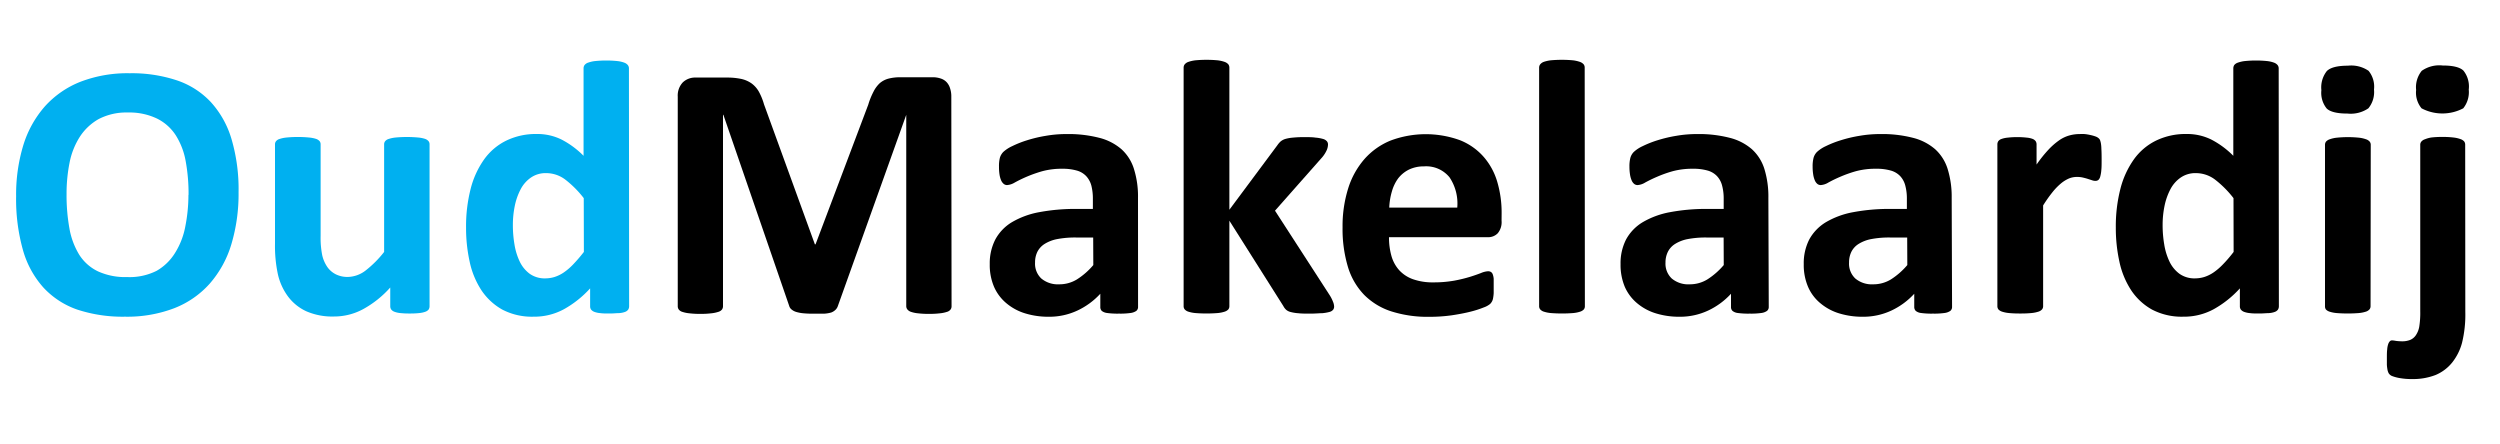
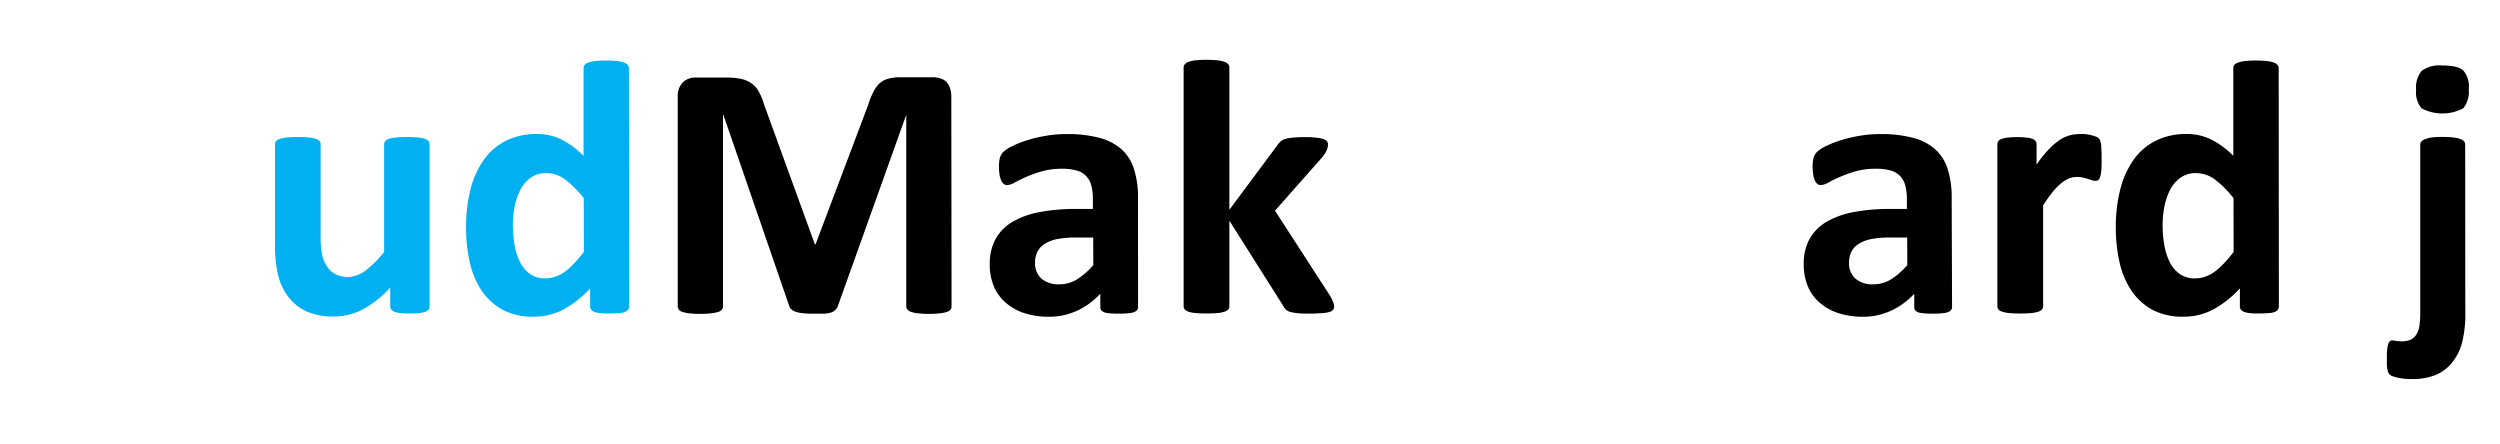
<svg xmlns="http://www.w3.org/2000/svg" id="Layer_1" data-name="Layer 1" width="400" height="70.97" viewBox="0 0 400 70.97">
  <defs>
    <style>
      .cls-1 {
        fill: #00b0f0;
      }
    </style>
  </defs>
  <g>
-     <path class="cls-1" d="M38.17,30.77A28,28,0,0,1,37,39.14a16.91,16.91,0,0,1-3.46,6.26,14.77,14.77,0,0,1-5.68,3.92A21.06,21.06,0,0,1,20,50.67a23.2,23.2,0,0,1-7.65-1.14A13.29,13.29,0,0,1,6.94,46a15.1,15.1,0,0,1-3.27-6,30,30,0,0,1-1.09-8.6,27.07,27.07,0,0,1,1.16-8.2A16.93,16.93,0,0,1,7.2,17a15.11,15.11,0,0,1,5.68-3.92,20.94,20.94,0,0,1,7.86-1.36,22.86,22.86,0,0,1,7.54,1.13,13.17,13.17,0,0,1,5.46,3.49,15.14,15.14,0,0,1,3.31,5.94A28.38,28.38,0,0,1,38.17,30.77Zm-8,.41a28.81,28.81,0,0,0-.46-5.39,11.52,11.52,0,0,0-1.59-4.15,7.58,7.58,0,0,0-3-2.67A10.21,10.21,0,0,0,20.48,18a9.59,9.59,0,0,0-4.71,1.06,8.64,8.64,0,0,0-3,2.83,11.93,11.93,0,0,0-1.64,4.14,25.23,25.23,0,0,0-.48,5,29.92,29.92,0,0,0,.46,5.53,12,12,0,0,0,1.57,4.2,7.27,7.27,0,0,0,3,2.66,10.53,10.53,0,0,0,4.67.91,9.6,9.6,0,0,0,4.71-1A8.32,8.32,0,0,0,28,40.48a12.09,12.09,0,0,0,1.64-4.2A26,26,0,0,0,30.15,31.18Z" />
    <path class="cls-1" d="M68.73,49a1,1,0,0,1-.14.51,1.15,1.15,0,0,1-.51.36,3.91,3.91,0,0,1-1,.22,12.57,12.57,0,0,1-1.5.07,12.93,12.93,0,0,1-1.55-.07,3.71,3.71,0,0,1-.95-.22,1.14,1.14,0,0,1-.49-.36.9.9,0,0,1-.15-.51V46a16.28,16.28,0,0,1-4.37,3.48,9.72,9.72,0,0,1-4.6,1.16A10.36,10.36,0,0,1,49,49.8a7.65,7.65,0,0,1-2.93-2.38,9.51,9.51,0,0,1-1.6-3.5A21.57,21.57,0,0,1,44,39V23.11a.8.8,0,0,1,.16-.51,1.14,1.14,0,0,1,.58-.37A5.2,5.2,0,0,1,45.88,22a17.13,17.13,0,0,1,1.76-.08,16.77,16.77,0,0,1,1.77.08,5.09,5.09,0,0,1,1.12.21,1.32,1.32,0,0,1,.6.37.8.8,0,0,1,.17.51V37.75a14.36,14.36,0,0,0,.26,3.11,5.52,5.52,0,0,0,.8,1.84,3.66,3.66,0,0,0,1.37,1.19,4.19,4.19,0,0,0,1.93.42,4.81,4.81,0,0,0,2.8-1,17,17,0,0,0,3-3V23.11a.8.8,0,0,1,.16-.51,1.14,1.14,0,0,1,.58-.37A5.09,5.09,0,0,1,63.33,22a19.62,19.62,0,0,1,3.54,0,5,5,0,0,1,1.11.21,1.29,1.29,0,0,1,.58.37.8.8,0,0,1,.17.51Z" />
    <path class="cls-1" d="M100.66,49a1,1,0,0,1-.15.54,1.08,1.08,0,0,1-.49.36,3.32,3.32,0,0,1-1,.2c-.39,0-.88.06-1.46.06s-1.13,0-1.51-.06a3.49,3.49,0,0,1-.95-.2,1.26,1.26,0,0,1-.52-.36.89.89,0,0,1-.16-.54V46.14a16.53,16.53,0,0,1-4.2,3.34,9.94,9.94,0,0,1-4.86,1.19,10.21,10.21,0,0,1-5-1.14,9.73,9.73,0,0,1-3.34-3.1,13.44,13.44,0,0,1-1.87-4.54,25,25,0,0,1-.58-5.48,24.23,24.23,0,0,1,.74-6.22,14.15,14.15,0,0,1,2.16-4.7,9.48,9.48,0,0,1,3.55-3,10.85,10.85,0,0,1,4.88-1.05,8.72,8.72,0,0,1,3.95.89,14,14,0,0,1,3.52,2.6v-14a.89.89,0,0,1,.16-.52,1.22,1.22,0,0,1,.58-.39,4.85,4.85,0,0,1,1.11-.25,17.55,17.55,0,0,1,3.55,0,4.62,4.62,0,0,1,1.1.25,1.33,1.33,0,0,1,.58.39.84.84,0,0,1,.18.52ZM93.4,31.7a16.46,16.46,0,0,0-3-3,5.08,5.08,0,0,0-3-1,4.14,4.14,0,0,0-2.45.71,5.2,5.2,0,0,0-1.66,1.9,10,10,0,0,0-.93,2.66,15,15,0,0,0-.3,3,18.21,18.21,0,0,0,.26,3.16,10,10,0,0,0,.85,2.75,5.23,5.23,0,0,0,1.59,1.93,4.14,4.14,0,0,0,2.5.73,5.11,5.11,0,0,0,1.46-.22,5.75,5.75,0,0,0,1.46-.71,9.51,9.51,0,0,0,1.52-1.3,25.14,25.14,0,0,0,1.72-2Z" />
    <path d="M152.25,49a.85.85,0,0,1-.16.52,1.09,1.09,0,0,1-.58.38,5,5,0,0,1-1.12.23,14.16,14.16,0,0,1-1.77.09,13.86,13.86,0,0,1-1.74-.09,4.85,4.85,0,0,1-1.11-.23,1.22,1.22,0,0,1-.58-.38A.85.85,0,0,1,145,49V18.37H145L134.07,48.93a1.55,1.55,0,0,1-.38.63A2,2,0,0,1,133,50a5.28,5.28,0,0,1-1.15.19c-.46,0-1,0-1.68,0a16.26,16.26,0,0,1-1.69-.07,5.67,5.67,0,0,1-1.15-.23,2.07,2.07,0,0,1-.71-.4,1.11,1.11,0,0,1-.35-.55L115.74,18.37h-.06V49a.91.91,0,0,1-.16.52,1.15,1.15,0,0,1-.6.38,5.2,5.2,0,0,1-1.12.23,13.81,13.81,0,0,1-1.75.09,14.15,14.15,0,0,1-1.75-.09,5.07,5.07,0,0,1-1.12-.23,1.13,1.13,0,0,1-.58-.38.91.91,0,0,1-.16-.52V15.46a3.07,3.07,0,0,1,.79-2.26,2.84,2.84,0,0,1,2.09-.79h5a10.77,10.77,0,0,1,2.29.22,4.56,4.56,0,0,1,1.66.73,4.18,4.18,0,0,1,1.16,1.33,9.73,9.73,0,0,1,.81,2l8.14,22.4h.11l8.43-22.34a11.73,11.73,0,0,1,.83-2.06,4.8,4.8,0,0,1,1-1.37,3.54,3.54,0,0,1,1.41-.74,7.55,7.55,0,0,1,1.89-.22h5.14a3.91,3.91,0,0,1,1.35.21,2.22,2.22,0,0,1,.93.59,2.52,2.52,0,0,1,.55,1,4,4,0,0,1,.19,1.29Z" />
    <path d="M182.09,49.11a.79.79,0,0,1-.29.64,2.12,2.12,0,0,1-.92.33,12.05,12.05,0,0,1-1.84.1,12.26,12.26,0,0,1-1.9-.1,1.75,1.75,0,0,1-.85-.33.86.86,0,0,1-.24-.64V47a11.72,11.72,0,0,1-3.65,2.68,10.59,10.59,0,0,1-4.55,1,12.67,12.67,0,0,1-3.79-.53,8.51,8.51,0,0,1-3-1.6,7.16,7.16,0,0,1-2-2.63,8.89,8.89,0,0,1-.7-3.66,8.33,8.33,0,0,1,.89-3.94,7.26,7.26,0,0,1,2.64-2.76,13.33,13.33,0,0,1,4.37-1.61,31.25,31.25,0,0,1,6.08-.52h2.52V31.85a8.53,8.53,0,0,0-.24-2.14,3.6,3.6,0,0,0-.82-1.52,3.25,3.25,0,0,0-1.51-.9A8.2,8.2,0,0,0,170,27a12,12,0,0,0-3.26.4,21.22,21.22,0,0,0-4.39,1.81,2.72,2.72,0,0,1-1.21.4.82.82,0,0,1-.56-.2,1.51,1.51,0,0,1-.41-.58,3.88,3.88,0,0,1-.25-.93,7.73,7.73,0,0,1-.08-1.22,5.49,5.49,0,0,1,.14-1.43,2.27,2.27,0,0,1,.55-.94,5.48,5.48,0,0,1,1.43-.93,16.17,16.17,0,0,1,2.38-.94,21.37,21.37,0,0,1,3-.71,19,19,0,0,1,3.32-.28,19.77,19.77,0,0,1,5.22.6,8.65,8.65,0,0,1,3.56,1.83,7.1,7.1,0,0,1,2,3.18,14.68,14.68,0,0,1,.64,4.62ZM174.91,38h-2.79a15.36,15.36,0,0,0-3,.26,5.86,5.86,0,0,0-2,.78,3.23,3.23,0,0,0-1.15,1.27,3.83,3.83,0,0,0-.36,1.7,3.25,3.25,0,0,0,1,2.55,4.12,4.12,0,0,0,2.86.93,5.36,5.36,0,0,0,2.83-.78,11.45,11.45,0,0,0,2.63-2.3Z" />
    <path d="M213.46,49.05a.84.84,0,0,1-.16.51,1.13,1.13,0,0,1-.58.35,6.87,6.87,0,0,1-1.14.2c-.49,0-1.12.07-1.89.07s-1.44,0-1.93-.06a6.54,6.54,0,0,1-1.22-.19,1.75,1.75,0,0,1-.75-.36,2.12,2.12,0,0,1-.46-.61L196.7,35.31V49a.85.85,0,0,1-.17.51,1.4,1.4,0,0,1-.6.36,5,5,0,0,1-1.12.22,22.41,22.41,0,0,1-3.54,0,5,5,0,0,1-1.12-.22,1.3,1.3,0,0,1-.59-.36.79.79,0,0,1-.18-.51V10.82a.85.85,0,0,1,.18-.53,1.32,1.32,0,0,1,.59-.39,5.4,5.4,0,0,1,1.12-.25,19.62,19.62,0,0,1,3.54,0,5.4,5.4,0,0,1,1.12.25,1.42,1.42,0,0,1,.6.39.9.9,0,0,1,.17.53V33.56l7.67-10.31a3.48,3.48,0,0,1,.52-.61,2.16,2.16,0,0,1,.77-.41,6.4,6.4,0,0,1,1.2-.21,17.48,17.48,0,0,1,1.81-.08c.72,0,1.32,0,1.82.08a5.86,5.86,0,0,1,1.19.21,1.24,1.24,0,0,1,.62.37.79.79,0,0,1,.18.53,2.37,2.37,0,0,1-.22.93,4.85,4.85,0,0,1-.66,1.05L204,33.71l8.78,13.57a5.78,5.78,0,0,1,.5,1A2.12,2.12,0,0,1,213.46,49.05Z" />
-     <path d="M240.25,35.31a2.78,2.78,0,0,1-.6,2,2.1,2.1,0,0,1-1.64.64H222.24a10.81,10.81,0,0,0,.39,3,5.72,5.72,0,0,0,1.25,2.29,5.45,5.45,0,0,0,2.21,1.44,9.43,9.43,0,0,0,3.24.5,18.63,18.63,0,0,0,3.37-.28,22.63,22.63,0,0,0,2.51-.61c.71-.22,1.29-.43,1.76-.61a3.34,3.34,0,0,1,1.13-.28.87.87,0,0,1,.44.11.73.73,0,0,1,.29.36,2.66,2.66,0,0,1,.16.74c0,.32,0,.72,0,1.2s0,.79,0,1.09a6.57,6.57,0,0,1-.09.77,1.72,1.72,0,0,1-.17.54,1.75,1.75,0,0,1-.31.42,3.31,3.31,0,0,1-1,.55,16.17,16.17,0,0,1-2.15.69c-.87.22-1.87.41-3,.58a25.49,25.49,0,0,1-3.6.24,19.08,19.08,0,0,1-6.06-.87,10.78,10.78,0,0,1-4.34-2.64,11,11,0,0,1-2.6-4.47,21.14,21.14,0,0,1-.86-6.34,20.15,20.15,0,0,1,.9-6.23,13,13,0,0,1,2.62-4.71,11.22,11.22,0,0,1,4.16-2.94,16.05,16.05,0,0,1,11.1-.06,9.91,9.91,0,0,1,3.79,2.66,10.59,10.59,0,0,1,2.18,4,17.34,17.34,0,0,1,.7,5.06Zm-7.09-2.09a7.5,7.5,0,0,0-1.23-4.84,4.81,4.81,0,0,0-4.09-1.76,5.42,5.42,0,0,0-2.42.52,5,5,0,0,0-1.72,1.41,6.5,6.5,0,0,0-1,2.09,10.63,10.63,0,0,0-.42,2.58Z" />
-     <path d="M253.58,49a.79.79,0,0,1-.17.51,1.4,1.4,0,0,1-.6.36,5,5,0,0,1-1.11.22,22.54,22.54,0,0,1-3.55,0,5.14,5.14,0,0,1-1.12-.22,1.3,1.3,0,0,1-.59-.36.79.79,0,0,1-.18-.51V10.82a.85.85,0,0,1,.18-.53A1.32,1.32,0,0,1,247,9.9a5.56,5.56,0,0,1,1.12-.25,19.73,19.73,0,0,1,3.55,0,5.44,5.44,0,0,1,1.11.25,1.42,1.42,0,0,1,.6.39.84.84,0,0,1,.17.53Z" />
-     <path d="M283,49.11a.77.77,0,0,1-.29.64,2,2,0,0,1-.91.33,12.2,12.2,0,0,1-1.85.1,12.34,12.34,0,0,1-1.9-.1,1.66,1.66,0,0,1-.84-.33.83.83,0,0,1-.25-.64V47a11.68,11.68,0,0,1-3.64,2.68,10.59,10.59,0,0,1-4.55,1,12.63,12.63,0,0,1-3.79-.53,8.51,8.51,0,0,1-3-1.6,7.18,7.18,0,0,1-2-2.63,9.05,9.05,0,0,1-.69-3.66,8.33,8.33,0,0,1,.88-3.94,7.28,7.28,0,0,1,2.65-2.76,13.33,13.33,0,0,1,4.37-1.61,31.14,31.14,0,0,1,6.07-.52h2.53V31.85a8.06,8.06,0,0,0-.25-2.14,3.48,3.48,0,0,0-.81-1.52,3.3,3.3,0,0,0-1.51-.9,8.2,8.2,0,0,0-2.34-.29,12.1,12.1,0,0,0-3.27.4,19.43,19.43,0,0,0-2.54.91,20.31,20.31,0,0,0-1.85.9,2.65,2.65,0,0,1-1.2.4.86.86,0,0,1-.57-.2,1.5,1.5,0,0,1-.4-.58,3.88,3.88,0,0,1-.25-.93,7.68,7.68,0,0,1-.09-1.22,5.43,5.43,0,0,1,.15-1.43,2.16,2.16,0,0,1,.55-.94,5.39,5.39,0,0,1,1.42-.93,16.63,16.63,0,0,1,2.38-.94,21.72,21.72,0,0,1,3-.71,19.19,19.19,0,0,1,3.33-.28,19.69,19.69,0,0,1,5.21.6,8.59,8.59,0,0,1,3.56,1.83,7.12,7.12,0,0,1,2,3.18,15,15,0,0,1,.63,4.62ZM275.78,38H273a15.29,15.29,0,0,0-3,.26,5.86,5.86,0,0,0-2,.78,3.16,3.16,0,0,0-1.15,1.27,3.83,3.83,0,0,0-.37,1.7,3.26,3.26,0,0,0,1,2.55,4.1,4.1,0,0,0,2.86.93,5.38,5.38,0,0,0,2.83-.78,11.66,11.66,0,0,0,2.63-2.3Z" />
    <path d="M312.33,49.11a.79.79,0,0,1-.29.64,2.12,2.12,0,0,1-.92.33,12.2,12.2,0,0,1-1.85.1,12.34,12.34,0,0,1-1.9-.1,1.66,1.66,0,0,1-.84-.33.87.87,0,0,1-.25-.64V47a11.68,11.68,0,0,1-3.64,2.68,10.59,10.59,0,0,1-4.55,1,12.67,12.67,0,0,1-3.79-.53,8.51,8.51,0,0,1-3-1.6,7,7,0,0,1-2-2.63,8.89,8.89,0,0,1-.7-3.66,8.33,8.33,0,0,1,.88-3.94,7.36,7.36,0,0,1,2.65-2.76,13.33,13.33,0,0,1,4.37-1.61,31.14,31.14,0,0,1,6.07-.52h2.53V31.85a8.06,8.06,0,0,0-.25-2.14,3.48,3.48,0,0,0-.81-1.52,3.3,3.3,0,0,0-1.51-.9,8.2,8.2,0,0,0-2.34-.29,12.1,12.1,0,0,0-3.27.4,20,20,0,0,0-2.54.91,20.31,20.31,0,0,0-1.85.9,2.65,2.65,0,0,1-1.2.4.86.86,0,0,1-.57-.2,1.5,1.5,0,0,1-.4-.58,3.88,3.88,0,0,1-.25-.93,7.68,7.68,0,0,1-.09-1.22,5.43,5.43,0,0,1,.15-1.43,2.16,2.16,0,0,1,.55-.94,5.39,5.39,0,0,1,1.42-.93,16.33,16.33,0,0,1,2.39-.94,21.56,21.56,0,0,1,3-.71,19.19,19.19,0,0,1,3.33-.28,19.69,19.69,0,0,1,5.21.6,8.59,8.59,0,0,1,3.56,1.83,7.12,7.12,0,0,1,2,3.18,15,15,0,0,1,.64,4.62ZM305.15,38h-2.79a15.29,15.29,0,0,0-3,.26,5.86,5.86,0,0,0-2,.78,3.16,3.16,0,0,0-1.15,1.27,3.83,3.83,0,0,0-.36,1.7,3.25,3.25,0,0,0,1,2.55,4.1,4.1,0,0,0,2.86.93,5.38,5.38,0,0,0,2.83-.78,11.66,11.66,0,0,0,2.63-2.3Z" />
    <path d="M336.26,25.52c0,.69,0,1.27-.05,1.71a5.22,5.22,0,0,1-.18,1.05,1.1,1.1,0,0,1-.3.52.76.76,0,0,1-.48.14,1.58,1.58,0,0,1-.53-.1l-.65-.21c-.24-.08-.51-.15-.8-.22a4.1,4.1,0,0,0-1-.1,3.35,3.35,0,0,0-1.22.24,5.28,5.28,0,0,0-1.26.77,9.64,9.64,0,0,0-1.37,1.4,22,22,0,0,0-1.52,2.15V49a.79.79,0,0,1-.18.51,1.3,1.3,0,0,1-.59.36,5.14,5.14,0,0,1-1.12.22,17.43,17.43,0,0,1-1.77.07,17.17,17.17,0,0,1-1.77-.07,5,5,0,0,1-1.12-.22,1.4,1.4,0,0,1-.6-.36.85.85,0,0,1-.17-.51V23.11a.93.93,0,0,1,.14-.51,1.06,1.06,0,0,1,.53-.37,4,4,0,0,1,1-.21,12.13,12.13,0,0,1,1.49-.08,12.79,12.79,0,0,1,1.54.08,3.47,3.47,0,0,1,.95.21,1.1,1.1,0,0,1,.48.37.93.93,0,0,1,.14.51v3.22a20.91,20.91,0,0,1,1.92-2.4,10.92,10.92,0,0,1,1.71-1.49,5.35,5.35,0,0,1,1.63-.77,6.09,6.09,0,0,1,1.63-.22,7.83,7.83,0,0,1,.81,0,7.68,7.68,0,0,1,.9.15,6.32,6.32,0,0,1,.82.23,1.5,1.5,0,0,1,.5.28.82.82,0,0,1,.24.32,3.09,3.09,0,0,1,.13.48,5.61,5.61,0,0,1,.08.91C336.25,24.27,336.26,24.82,336.26,25.52Z" />
    <path d="M364.62,49a1,1,0,0,1-.15.54,1.08,1.08,0,0,1-.49.36,3.32,3.32,0,0,1-1,.2c-.39,0-.88.06-1.46.06s-1.13,0-1.51-.06a3.49,3.49,0,0,1-.95-.2,1.26,1.26,0,0,1-.52-.36.89.89,0,0,1-.16-.54V46.14a16.53,16.53,0,0,1-4.2,3.34,9.94,9.94,0,0,1-4.86,1.19,10.21,10.21,0,0,1-5-1.14,9.64,9.64,0,0,1-3.34-3.1,13.44,13.44,0,0,1-1.87-4.54,25,25,0,0,1-.58-5.48,24.23,24.23,0,0,1,.74-6.22,14.15,14.15,0,0,1,2.16-4.7,9.48,9.48,0,0,1,3.55-3,10.85,10.85,0,0,1,4.88-1.05,8.72,8.72,0,0,1,3.95.89,14,14,0,0,1,3.52,2.6v-14a1,1,0,0,1,.15-.52,1.26,1.26,0,0,1,.59-.39,4.85,4.85,0,0,1,1.11-.25,17.55,17.55,0,0,1,3.55,0,4.62,4.62,0,0,1,1.1.25,1.33,1.33,0,0,1,.58.39.84.84,0,0,1,.18.52ZM357.36,31.7a16.46,16.46,0,0,0-3-3,5.08,5.08,0,0,0-3-1,4.14,4.14,0,0,0-2.45.71,5.2,5.2,0,0,0-1.66,1.9,10,10,0,0,0-.93,2.66,15,15,0,0,0-.3,3,18.21,18.21,0,0,0,.26,3.16,10,10,0,0,0,.85,2.75,5.23,5.23,0,0,0,1.59,1.93,4.14,4.14,0,0,0,2.5.73,5.11,5.11,0,0,0,1.46-.22,5.75,5.75,0,0,0,1.46-.71,9.51,9.51,0,0,0,1.52-1.3c.52-.53,1.09-1.18,1.72-2Z" />
-     <path d="M379.84,14.33a4.1,4.1,0,0,1-.9,3,5,5,0,0,1-3.34.84q-2.48,0-3.33-.81a4,4,0,0,1-.85-2.93,4.22,4.22,0,0,1,.88-3.07c.59-.57,1.71-.85,3.36-.85a4.92,4.92,0,0,1,3.31.82A4,4,0,0,1,379.84,14.33ZM379.29,49a.79.79,0,0,1-.18.51,1.3,1.3,0,0,1-.59.36,5,5,0,0,1-1.12.22,22.41,22.41,0,0,1-3.54,0,5,5,0,0,1-1.12-.22,1.4,1.4,0,0,1-.6-.36A.85.85,0,0,1,372,49V23.16a.85.85,0,0,1,.17-.51,1.41,1.41,0,0,1,.6-.37,4.82,4.82,0,0,1,1.12-.25,17.45,17.45,0,0,1,3.54,0,4.82,4.82,0,0,1,1.12.25,1.3,1.3,0,0,1,.59.37.79.79,0,0,1,.18.51Z" />
    <path d="M394.45,49.89a19,19,0,0,1-.52,4.94A8.63,8.63,0,0,1,392.35,58a6.75,6.75,0,0,1-2.66,2,10,10,0,0,1-3.75.65,10.77,10.77,0,0,1-2-.16,6.39,6.39,0,0,1-1.22-.33,1.13,1.13,0,0,1-.53-.44,2,2,0,0,1-.2-.6,7,7,0,0,1-.09-.75c0-.28,0-.64,0-1.09s0-1,.05-1.35a3.38,3.38,0,0,1,.16-.86,1.21,1.21,0,0,1,.26-.46.5.5,0,0,1,.38-.15,5.14,5.14,0,0,1,.59.08,7.4,7.4,0,0,0,1,.07,3.39,3.39,0,0,0,1.3-.23,2.05,2.05,0,0,0,.9-.75,3.54,3.54,0,0,0,.53-1.3,13.86,13.86,0,0,0,.17-2.54V23.16a.79.79,0,0,1,.18-.51,1.26,1.26,0,0,1,.58-.37A4.62,4.62,0,0,1,389,22a14.39,14.39,0,0,1,1.77-.09,14.16,14.16,0,0,1,1.77.09,4.82,4.82,0,0,1,1.12.25,1.41,1.41,0,0,1,.6.37.85.85,0,0,1,.17.51ZM395,14.33a4.15,4.15,0,0,1-.88,3,7.15,7.15,0,0,1-6.67,0,3.93,3.93,0,0,1-.87-2.93,4.17,4.17,0,0,1,.9-3.07,4.9,4.9,0,0,1,3.34-.85c1.65,0,2.76.27,3.33.82A4.06,4.06,0,0,1,395,14.33Z" />
  </g>
</svg>